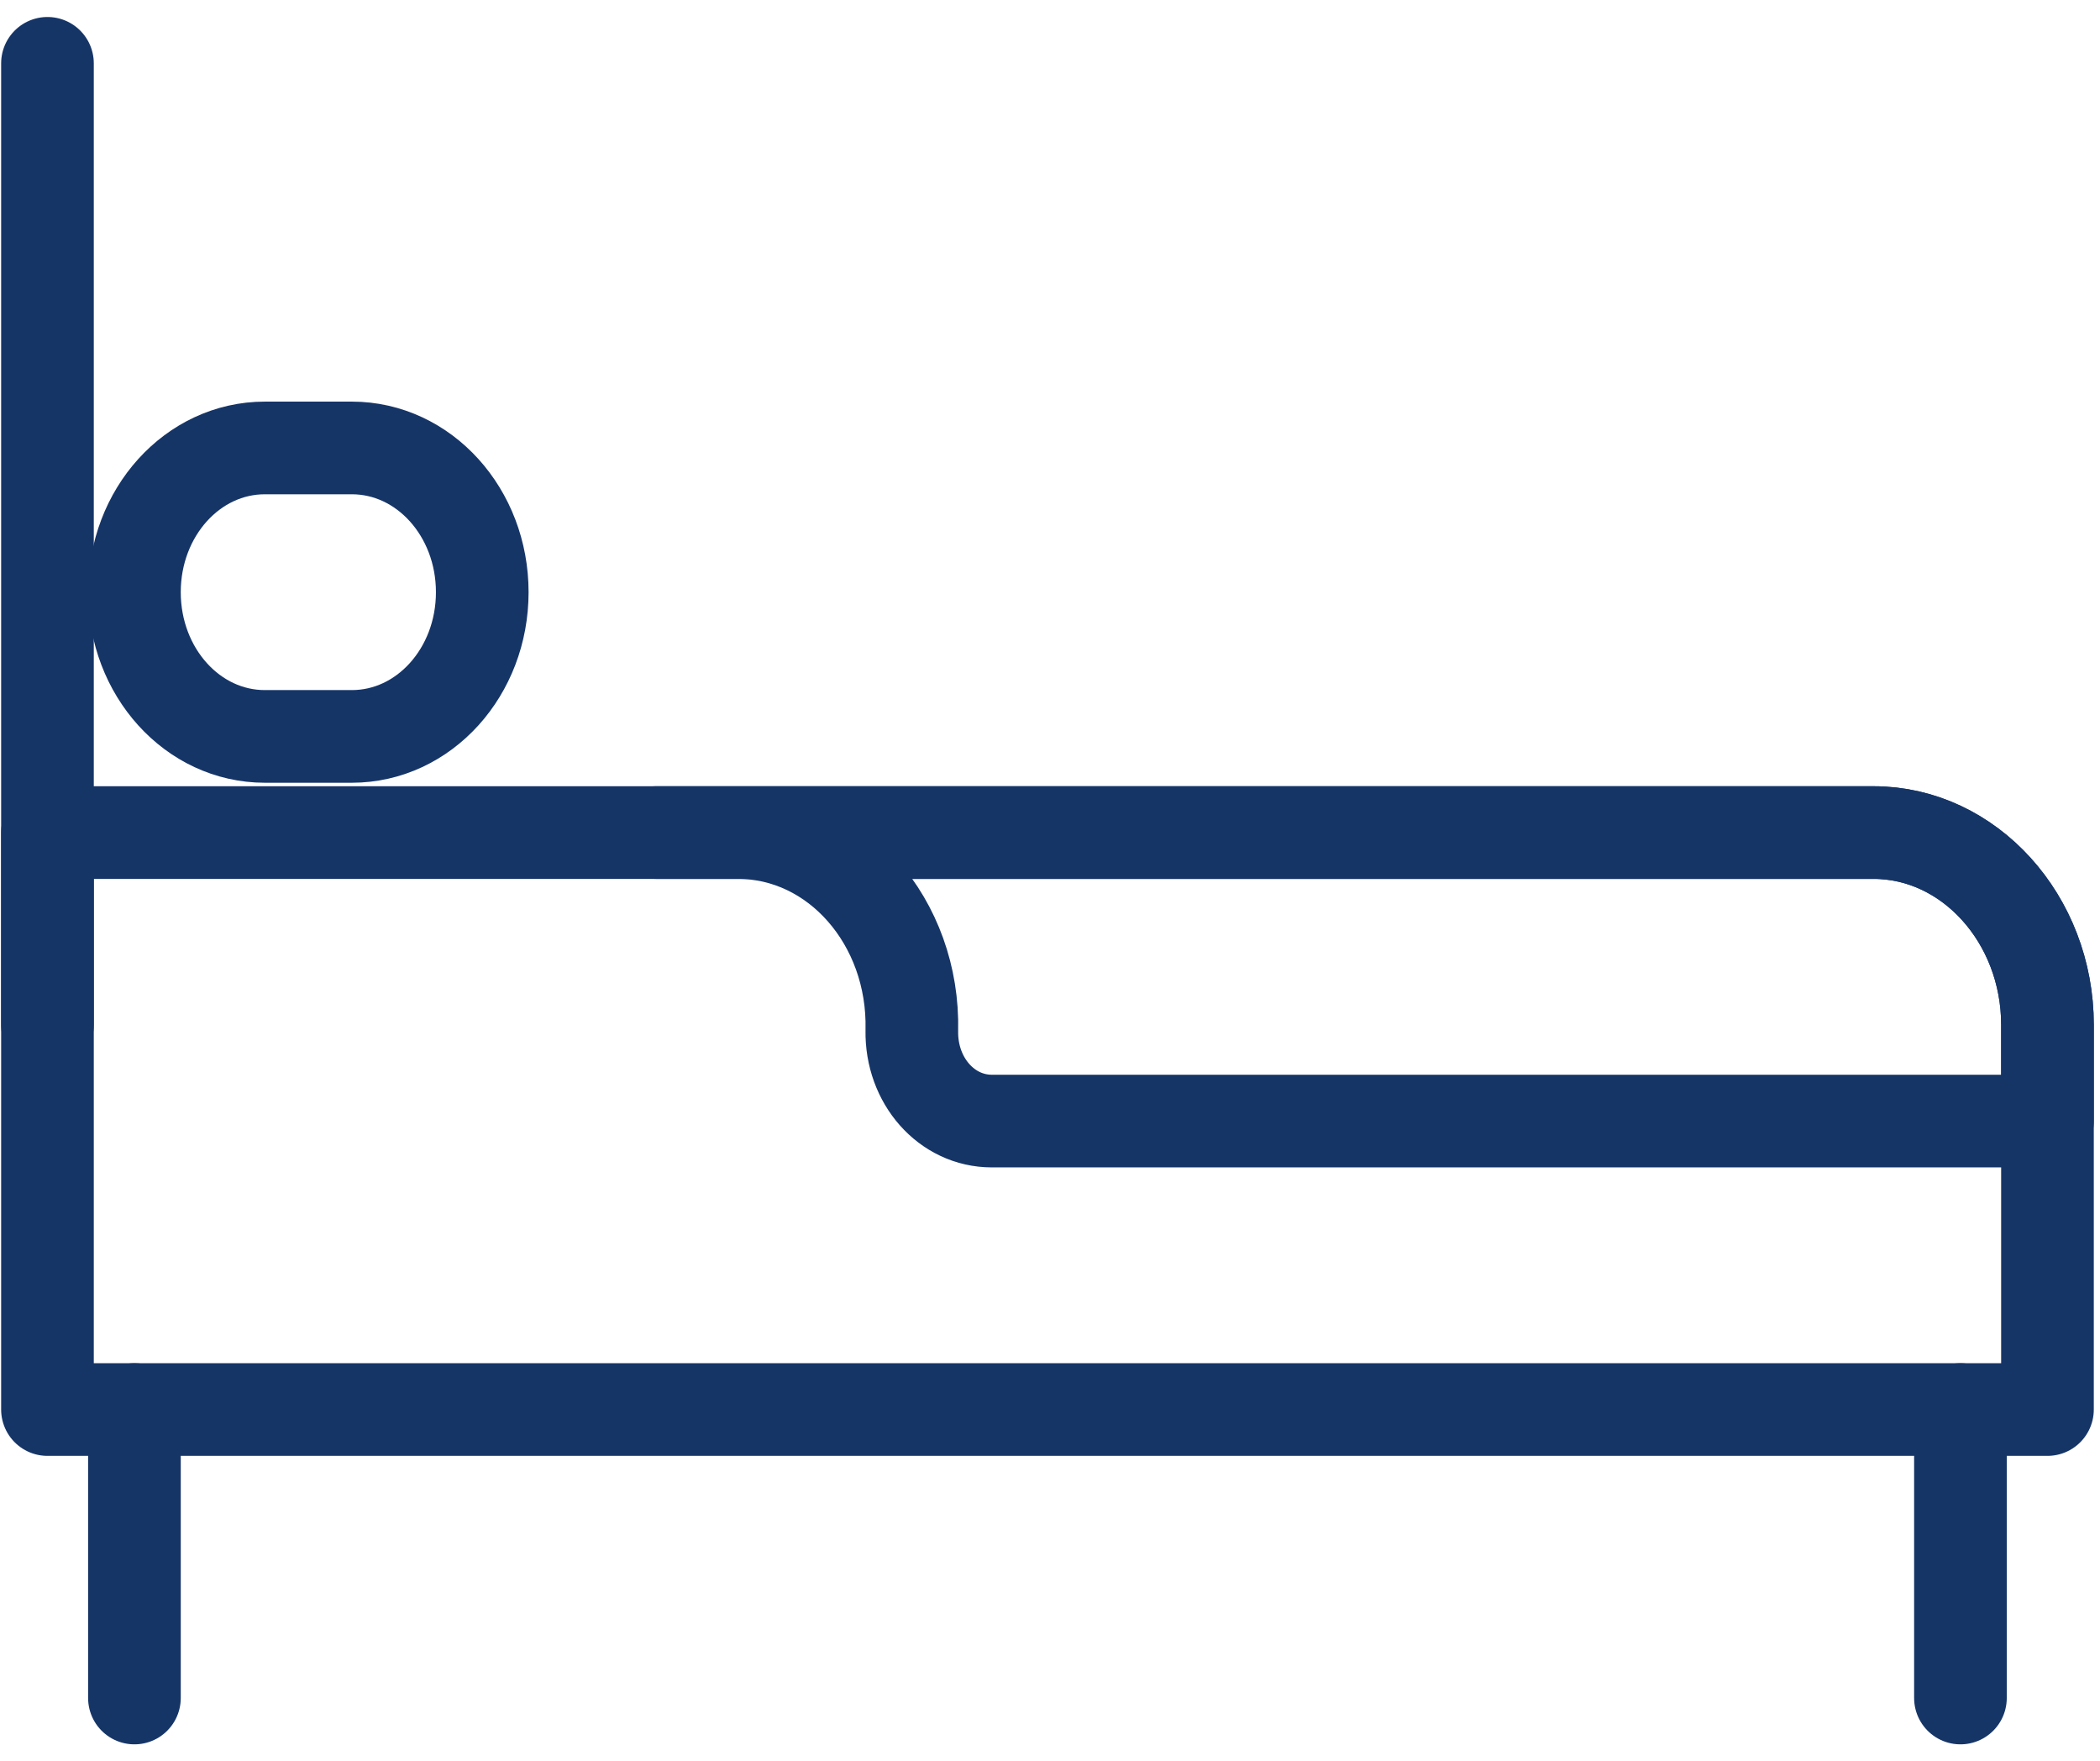
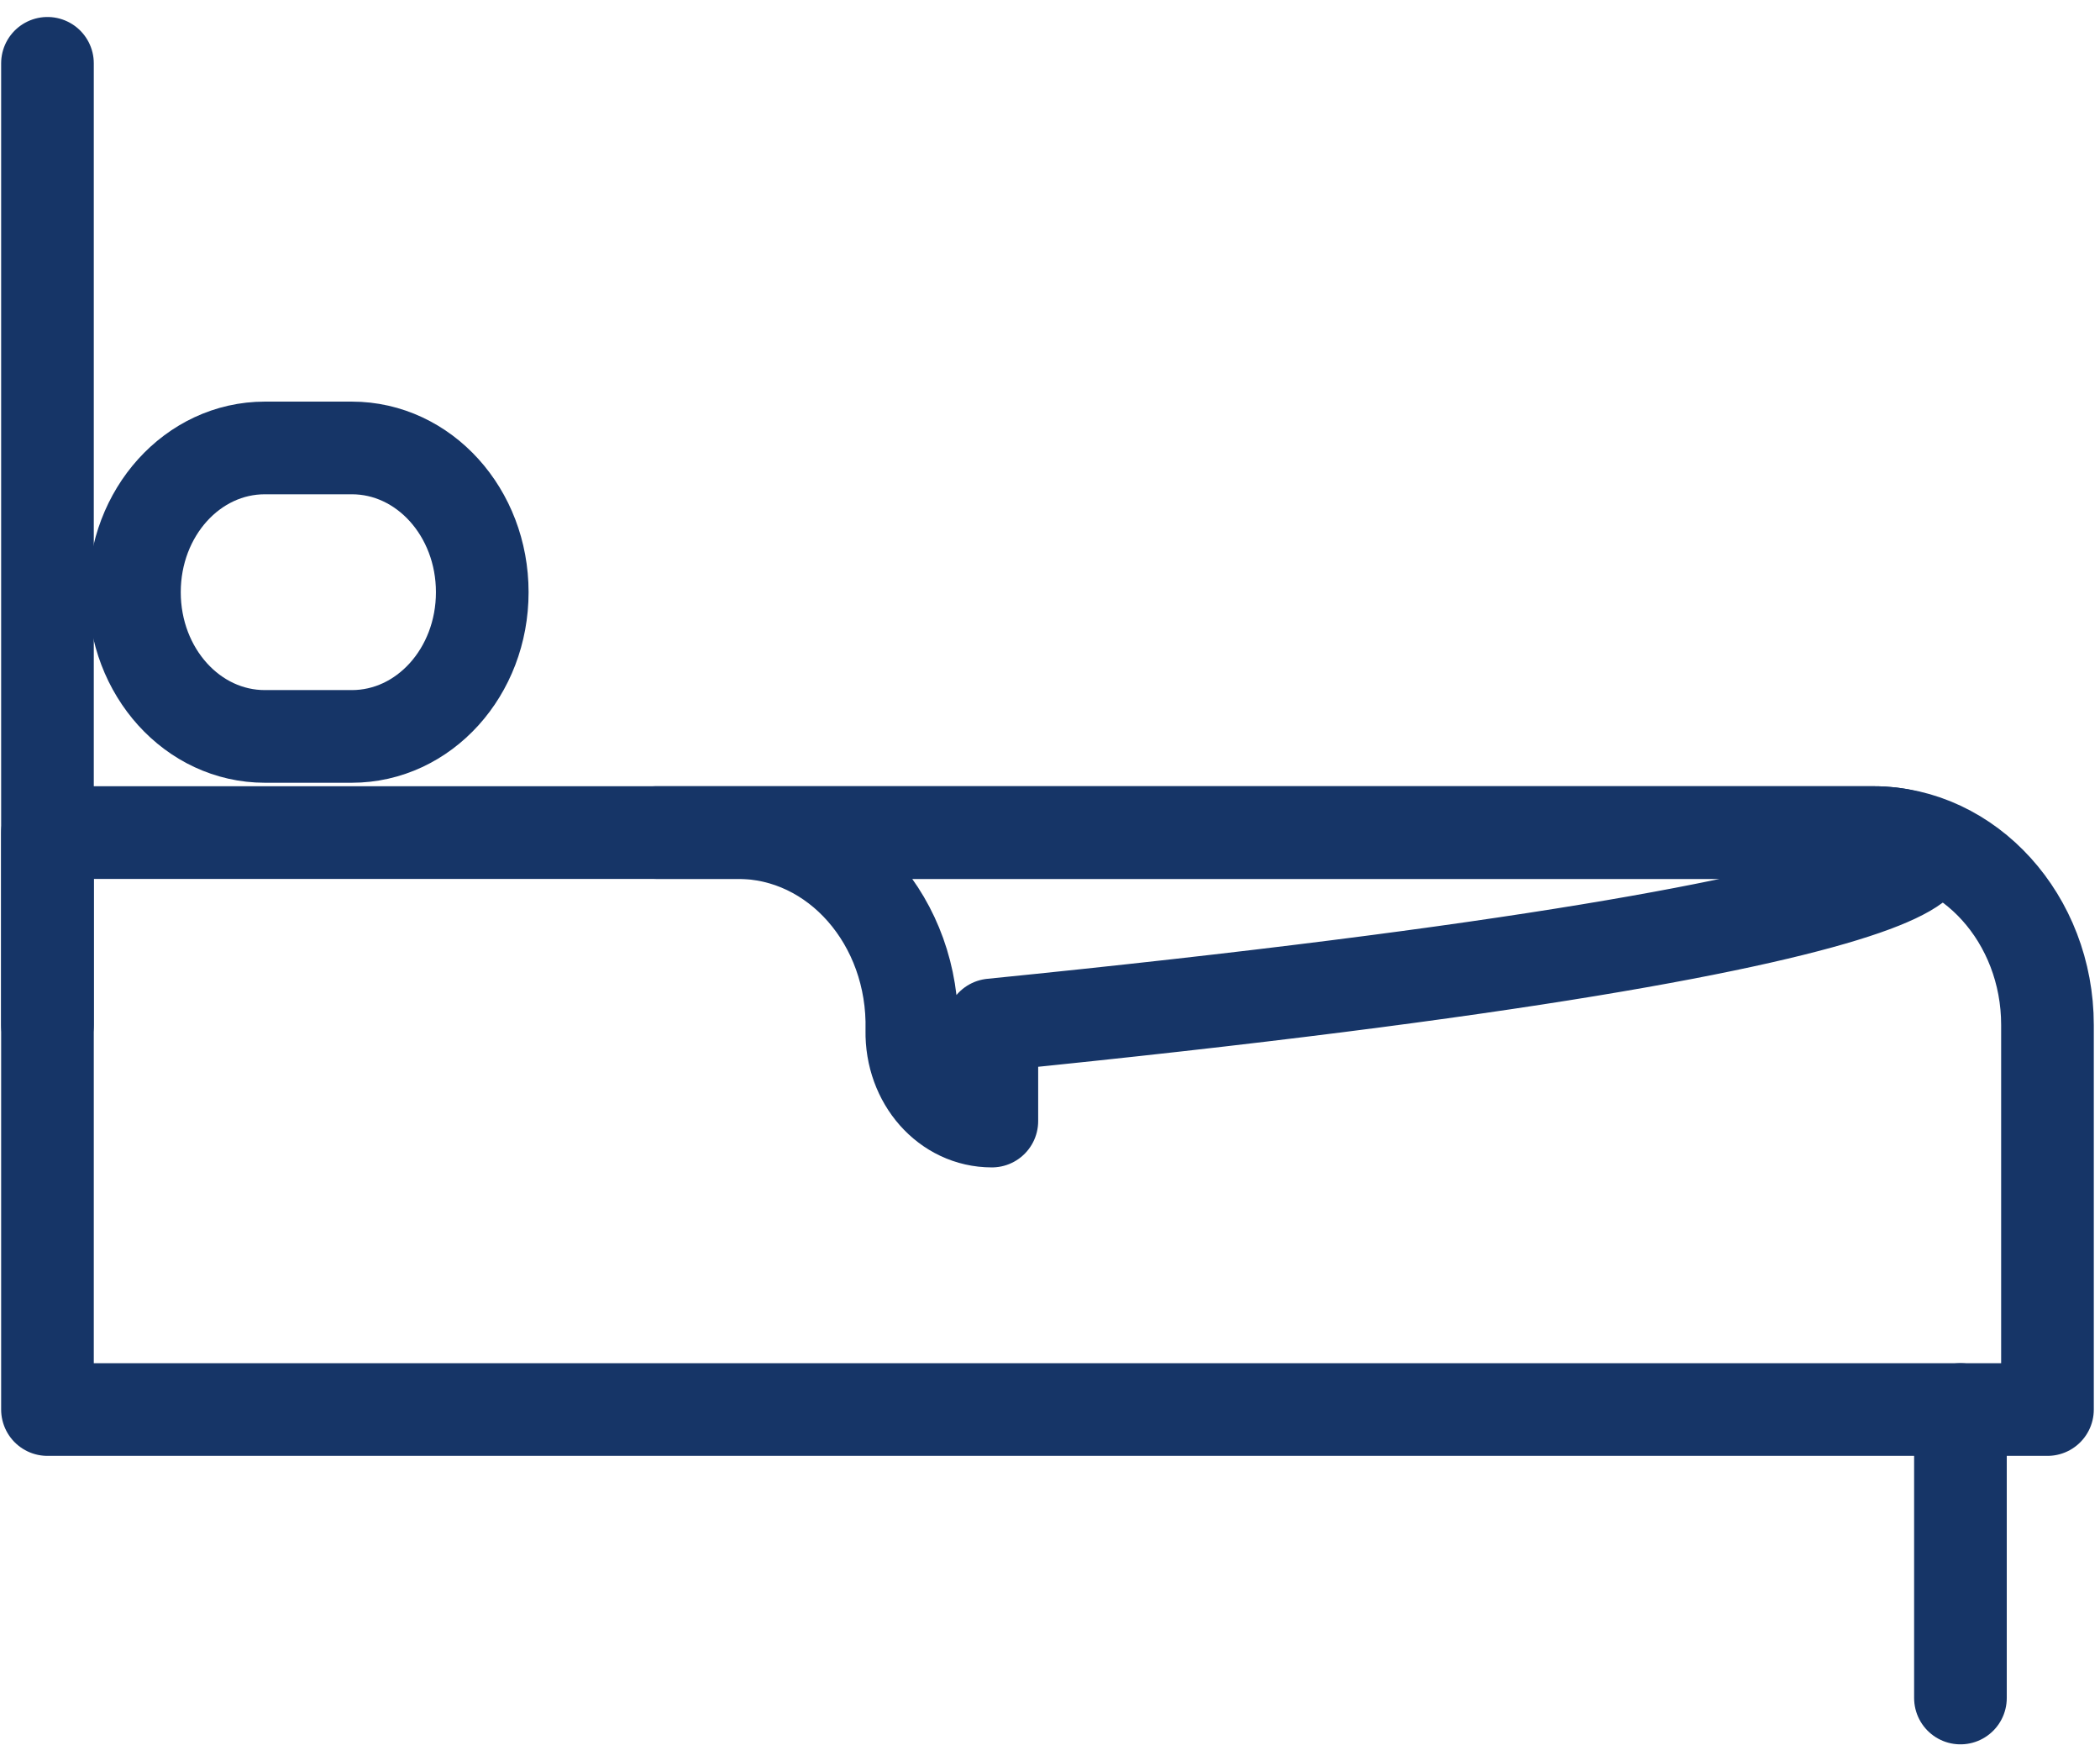
<svg xmlns="http://www.w3.org/2000/svg" width="68" height="57" viewBox="0 0 68 57" fill="none">
  <path d="M1.537 26.954H60.667C63.765 26.954 66.299 29.756 66.299 33.181V45.633H1.537V26.954Z" stroke="#163567" stroke-width="3" stroke-linecap="round" stroke-linejoin="round" />
-   <path d="M21.248 26.954H23.895C27.077 26.954 29.611 29.85 29.526 33.367C29.498 34.986 30.652 36.294 32.117 36.294H66.3V33.181C66.3 29.756 63.766 26.954 60.668 26.954H21.248Z" stroke="#163567" stroke-width="3" stroke-linecap="round" stroke-linejoin="round" />
-   <path d="M4.353 45.633V54.972" stroke="#163567" stroke-width="3" stroke-linecap="round" stroke-linejoin="round" />
+   <path d="M21.248 26.954H23.895C27.077 26.954 29.611 29.85 29.526 33.367C29.498 34.986 30.652 36.294 32.117 36.294V33.181C66.3 29.756 63.766 26.954 60.668 26.954H21.248Z" stroke="#163567" stroke-width="3" stroke-linecap="round" stroke-linejoin="round" />
  <path d="M63.481 45.633V54.972" stroke="#163567" stroke-width="3" stroke-linecap="round" stroke-linejoin="round" />
  <path d="M1.537 2.05V33.181" stroke="#163567" stroke-width="3" stroke-linecap="round" stroke-linejoin="round" />
  <path d="M11.392 23.841H8.576C6.239 23.841 4.353 21.756 4.353 19.172C4.353 16.588 6.239 14.502 8.576 14.502H11.392C13.729 14.502 15.616 16.588 15.616 19.172C15.616 21.756 13.729 23.841 11.392 23.841Z" stroke="#163567" stroke-width="3" stroke-linecap="round" stroke-linejoin="round" />
</svg>